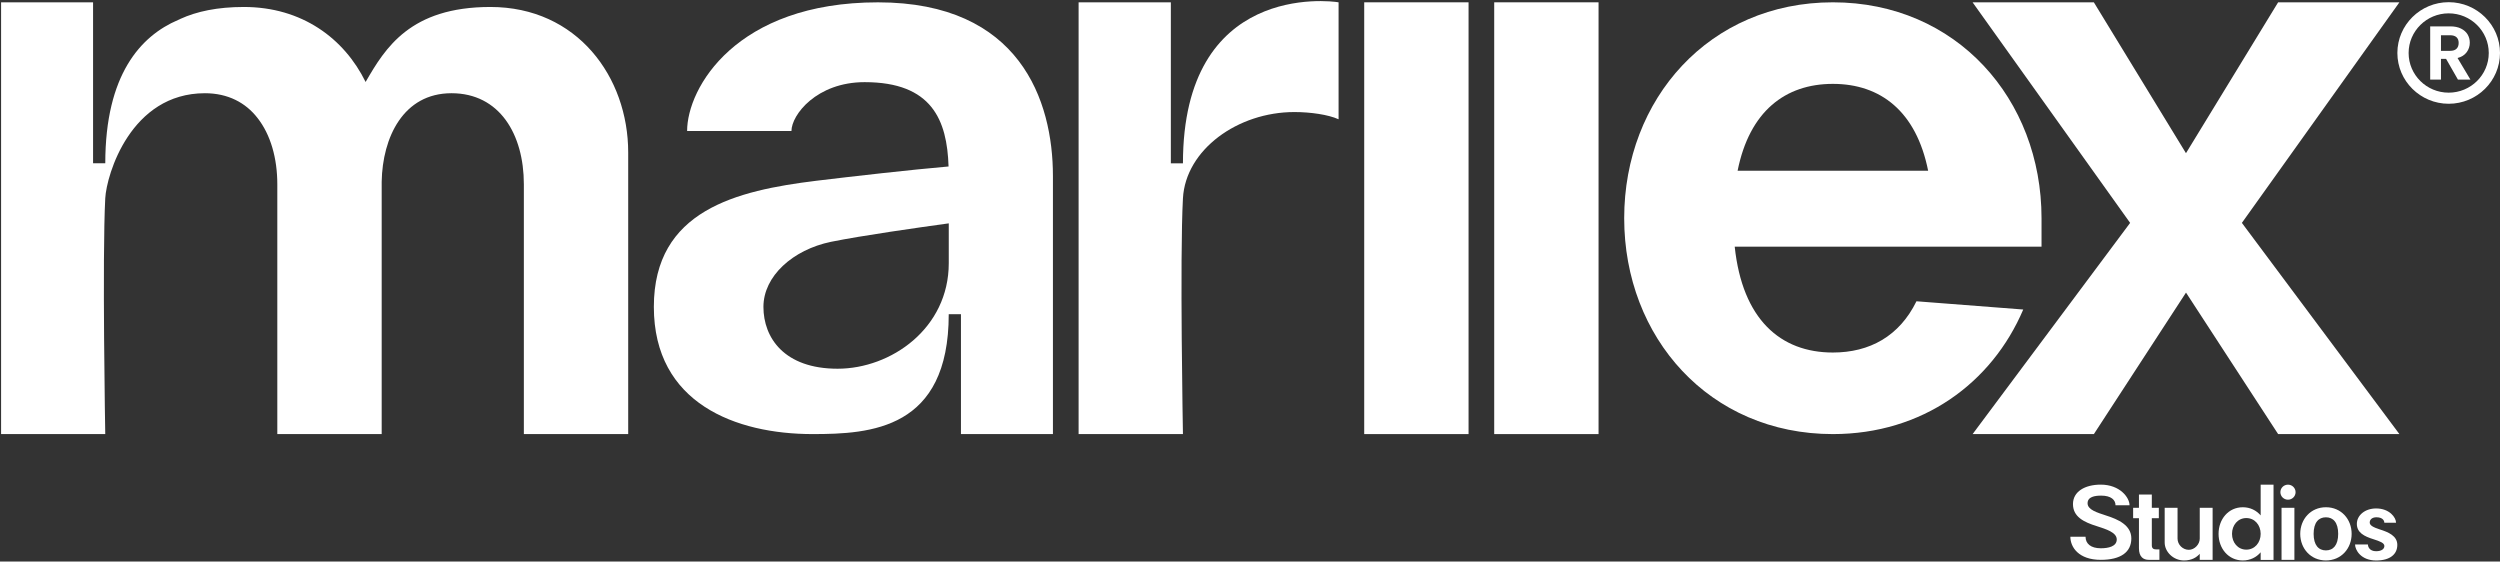
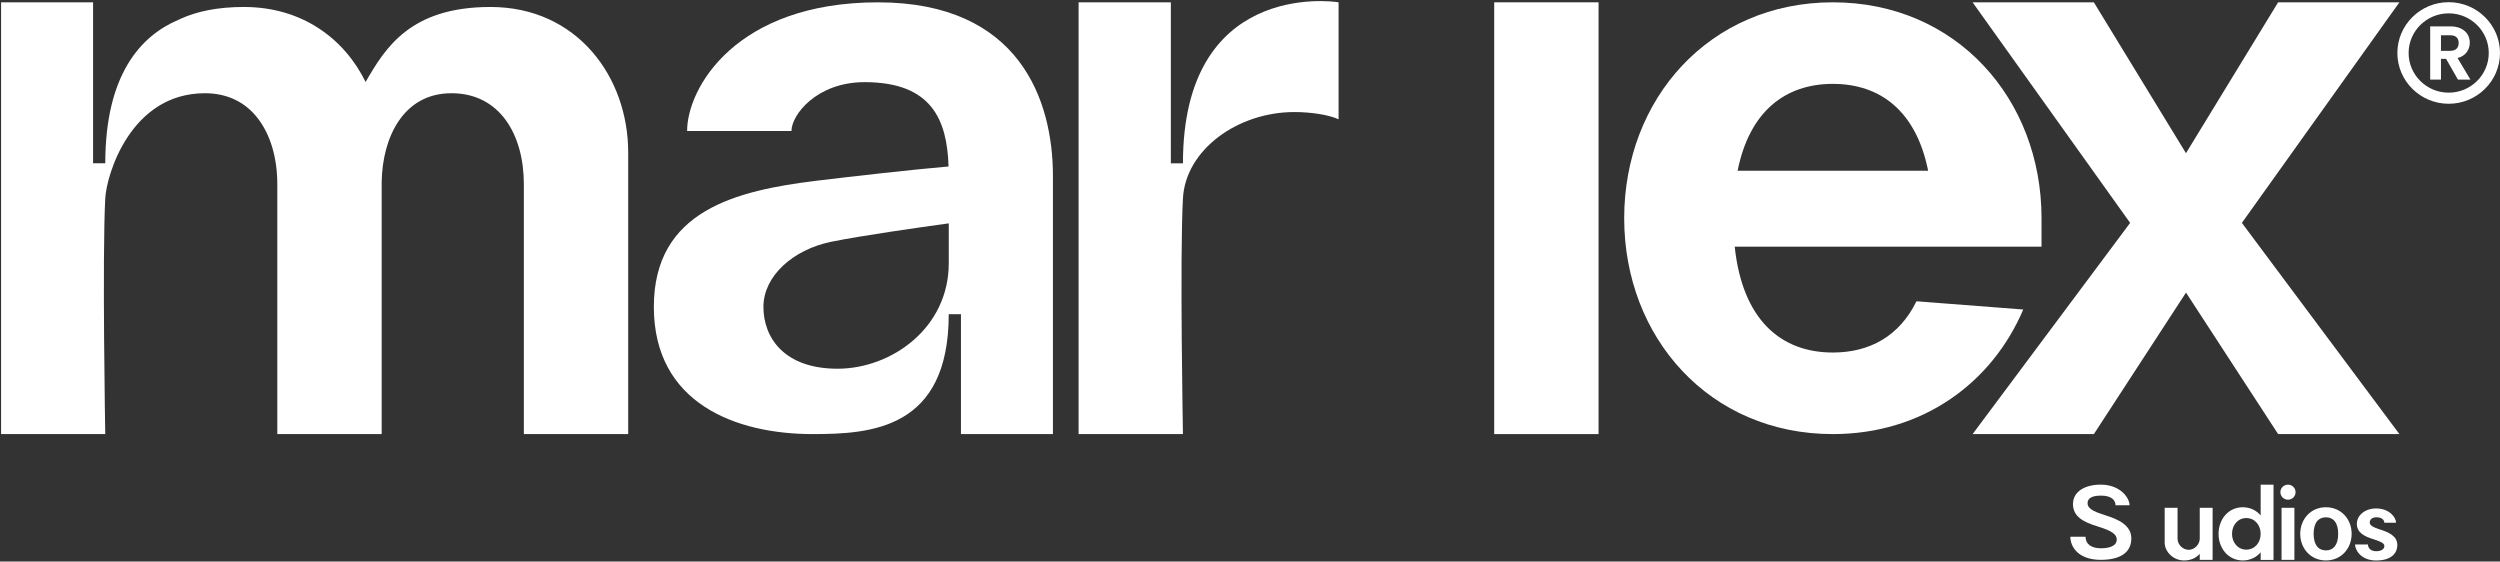
<svg xmlns="http://www.w3.org/2000/svg" width="650" height="146" viewBox="0 0 650 146" fill="none">
  <rect x="0" y="0" width="650" height="146" fill="#333333" stroke="none" />
  <g clip-path="url(#clip0_4048_3)">
    <path d="M639.061 20.691L635.976 15.297H634.652V20.691H631.85V6.857H637.094C638.173 6.857 639.1 7.047 639.857 7.426C640.615 7.804 641.189 8.312 641.572 8.948C641.955 9.592 642.146 10.305 642.146 11.1C642.146 12.009 641.878 12.835 641.342 13.57C640.807 14.305 640.01 14.805 638.962 15.085L642.307 20.691H639.061ZM634.652 13.221H636.994C637.752 13.221 638.326 13.039 638.694 12.676C639.069 12.312 639.253 11.805 639.253 11.161C639.253 10.517 639.069 10.032 638.694 9.683C638.319 9.335 637.752 9.161 636.994 9.161H634.652V13.221Z" fill="white" />
    <path d="M636.658 26.979C629.302 26.979 623.316 21.055 623.316 13.774C623.316 6.494 629.302 0.569 636.658 0.569C644.015 0.569 650.001 6.494 650.001 13.774C650.001 21.055 644.015 26.979 636.658 26.979ZM636.658 3.471C630.917 3.471 626.24 8.092 626.24 13.782C626.24 19.471 630.91 24.093 636.658 24.093C642.407 24.093 647.077 19.471 647.077 13.782C647.077 8.092 642.407 3.471 636.658 3.471Z" fill="white" />
    <path d="M228.277 0.608C191.357 0.608 178.65 22.866 178.65 34.056H205.779C205.779 29.882 212.316 21.359 224.809 21.359C242.324 21.359 246.243 31.253 246.626 43.284C236.965 44.117 221.517 45.875 212.194 47.004C191.556 49.549 170 54.648 170 79.785C170 104.922 191.395 112.861 211.268 112.861C226.371 112.861 246.671 111.649 246.671 81.694H249.848V112.861H273.762V45.754C273.762 26.124 265.15 0.608 228.277 0.608ZM246.679 68.428C246.679 85.383 231.66 95.868 217.774 95.868C203.888 95.868 198.492 87.808 198.492 79.792C198.492 71.777 206.169 64.928 216.044 62.875C224.059 61.246 239.085 59.117 246.679 58.072V68.428Z" fill="white" />
    <path d="M348.03 0.602V31.012C345.358 29.792 340.681 29.133 336.54 29.133C321.796 29.133 308.263 38.921 307.566 51.565C306.724 66.869 307.566 112.862 307.566 112.862H280.437V0.602H304.42V42.474H307.566C307.566 -4.467 345.703 0.177 348.03 0.602Z" fill="white" />
    <path d="M163.332 39.656V112.862H136.203V47.921C136.203 34.89 129.873 24.238 117.38 24.238C104.887 24.238 99.444 35.678 99.238 47.247V112.854H72.101V47.921C72.101 41.156 70.371 35.019 66.949 30.671C63.872 26.701 59.271 24.238 53.278 24.238C33.987 24.238 27.71 45.368 27.366 51.55C26.562 66.876 27.366 112.854 27.366 112.854H0.283V0.602H24.197V42.451H27.373C27.373 19.36 36.613 9.337 46.281 5.2C46.495 5.117 46.702 5.033 46.916 4.905C51.134 2.98 56.493 1.814 63.413 1.814C78.516 1.814 89.493 9.996 95.058 21.314C100.164 12.458 106.663 1.814 127.507 1.814C150.081 1.814 163.332 20.019 163.332 39.648V39.656Z" fill="white" />
-     <path d="M354.696 112.862V0.602H381.825V112.862H354.696Z" fill="white" />
    <path d="M388.494 112.862V0.602H415.623V112.862H388.494Z" fill="white" />
    <path d="M530.79 64.133H451.026C453.024 82.998 462.891 91.657 476.54 91.657C486.116 91.657 493.84 87.399 498.28 78.331L526.044 80.475C517.899 99.604 499.849 112.862 476.54 112.862C444.435 112.862 422.29 87.733 422.29 56.732C422.29 25.731 444.443 0.602 476.547 0.602C508.652 0.602 530.798 25.731 530.798 56.732V64.133H530.79ZM451.769 44.398H501.319C498.226 28.951 488.941 21.807 476.547 21.807C464.154 21.807 454.869 28.951 451.776 44.398H451.769Z" fill="white" />
    <path d="M582.89 57.952L623.844 112.862H592.313L568.361 76.073L544.409 112.862H512.878L553.832 57.952L512.871 0.602H544.401L568.353 39.83L592.313 0.602H623.844L582.89 57.952Z" fill="white" />
    <path d="M554.145 139.998C554.145 143.543 551.405 145.558 546.207 145.558C540.412 145.558 538.292 142.225 538.292 139.551H542.242C542.242 141.376 543.635 142.551 546.207 142.551C548.128 142.551 550.356 142.104 550.356 140.255C550.356 138.407 547.493 137.558 545.265 136.831C541.706 135.74 538.973 134.316 538.973 131.058C538.973 127.8 542.073 126.005 546.199 126.005C551.183 126.005 553.678 129.369 553.678 131.361H550.034C550.034 129.982 548.878 128.861 546.306 128.861C544.676 128.861 542.77 129.149 542.77 130.846C542.77 132.543 545.235 133.255 547.539 134.02C550.815 135.051 554.145 136.596 554.145 139.99V139.998Z" fill="white" />
-     <path d="M561.448 142.855V145.56H558.677C557.283 145.56 556.127 144.795 556.127 142.552V134.734H554.612V132.029H556.127V128.575H559.473V132.029H561.295V134.734H559.473V141.795C559.473 142.545 559.871 142.848 560.598 142.848H561.448V142.855Z" fill="white" />
    <path d="M575.279 132.035V145.565H571.934V143.982C571.153 144.876 569.898 145.717 567.839 145.717C565.06 145.717 562.817 143.474 562.817 141.058V132.035H566.162V140.042C566.162 141.641 567.548 142.952 569.087 142.952C570.625 142.952 571.934 141.489 571.934 140.042V132.035H575.279Z" fill="white" />
    <path d="M591.118 126.029V145.575H587.773V143.597C586.655 144.908 585.048 145.718 583.134 145.718C579.406 145.718 576.826 142.62 576.826 138.802C576.826 134.983 579.398 131.885 583.134 131.885C585.048 131.885 586.655 132.703 587.773 134.006V126.021H591.118V126.029ZM587.773 138.802C587.773 136.536 586.249 134.695 584.045 134.695C581.84 134.695 580.324 136.529 580.324 138.802C580.324 141.074 581.848 142.908 584.045 142.908C586.242 142.908 587.773 141.067 587.773 138.802Z" fill="white" />
    <path d="M592.901 127.966C592.901 126.883 593.781 126.012 594.876 126.012C595.971 126.012 596.851 126.891 596.851 127.966C596.851 129.042 595.971 129.921 594.876 129.921C593.781 129.921 592.901 129.042 592.901 127.966ZM593.2 145.558V132.027H596.545V145.558H593.2Z" fill="white" />
    <path d="M611.426 138.8C611.426 142.618 608.701 145.716 604.744 145.716C600.786 145.716 598.061 142.618 598.061 138.8C598.061 134.981 600.786 131.883 604.744 131.883C608.701 131.883 611.426 134.981 611.426 138.8ZM607.928 138.8C607.928 135.837 606.627 134.497 604.736 134.497C602.845 134.497 601.544 135.837 601.544 138.8C601.544 141.762 602.845 143.103 604.736 143.103C606.627 143.103 607.928 141.762 607.928 138.8Z" fill="white" />
    <path d="M623.3 141.666C623.3 144.121 621.402 145.727 617.804 145.727C613.793 145.727 612.315 142.947 612.315 141.568H615.66C615.66 142.09 616.02 143.318 617.796 143.318C619.128 143.318 619.939 142.765 619.939 141.954C619.939 141.143 618.684 140.712 617.138 140.212C614.681 139.454 612.782 138.469 612.782 136.212C612.782 133.954 614.925 132.196 617.788 132.196C621.241 132.196 622.971 134.522 622.971 135.909H619.932C619.932 135.522 619.649 134.492 617.865 134.492C616.74 134.492 616.127 135.09 616.127 135.863C616.127 136.636 617.122 137.113 618.722 137.643C620.988 138.356 623.3 139.325 623.3 141.674V141.666Z" fill="white" />
  </g>
  <defs>
    <clipPath id="clip0_4048_3">
      <rect width="649.717" height="145.436" fill="white" transform="translate(0.283 0.282)" />
    </clipPath>
  </defs>
</svg>